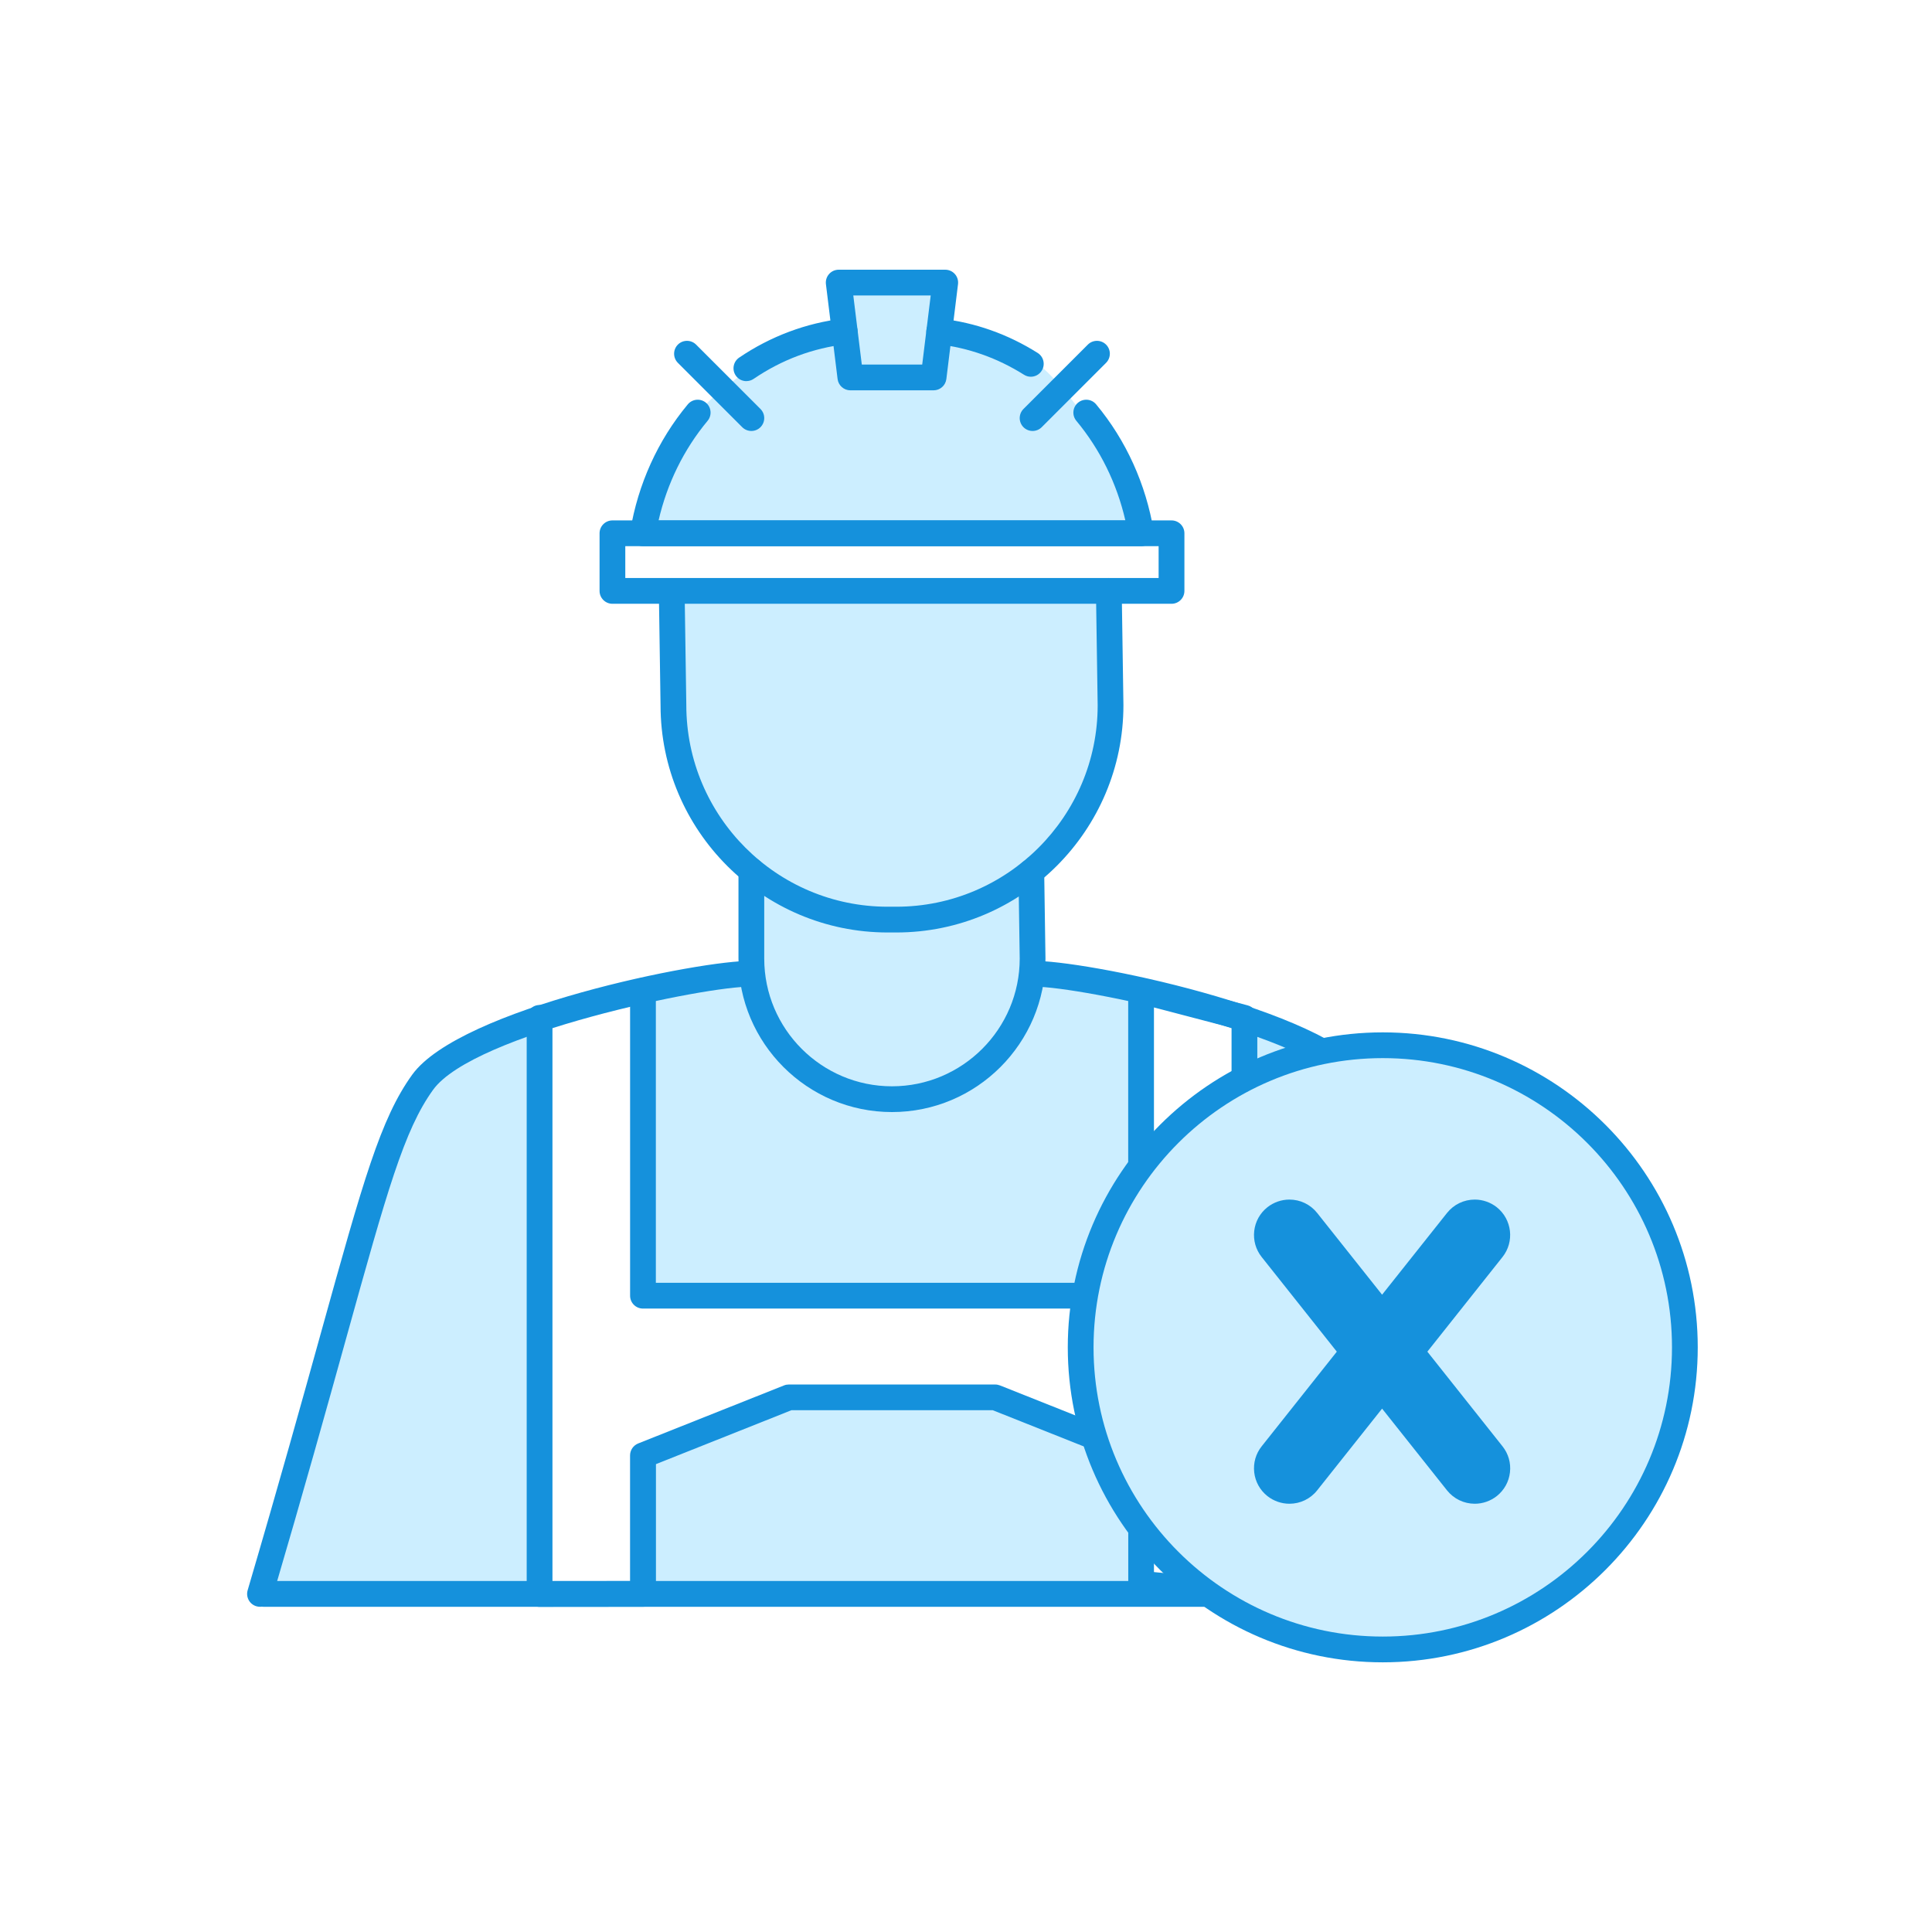
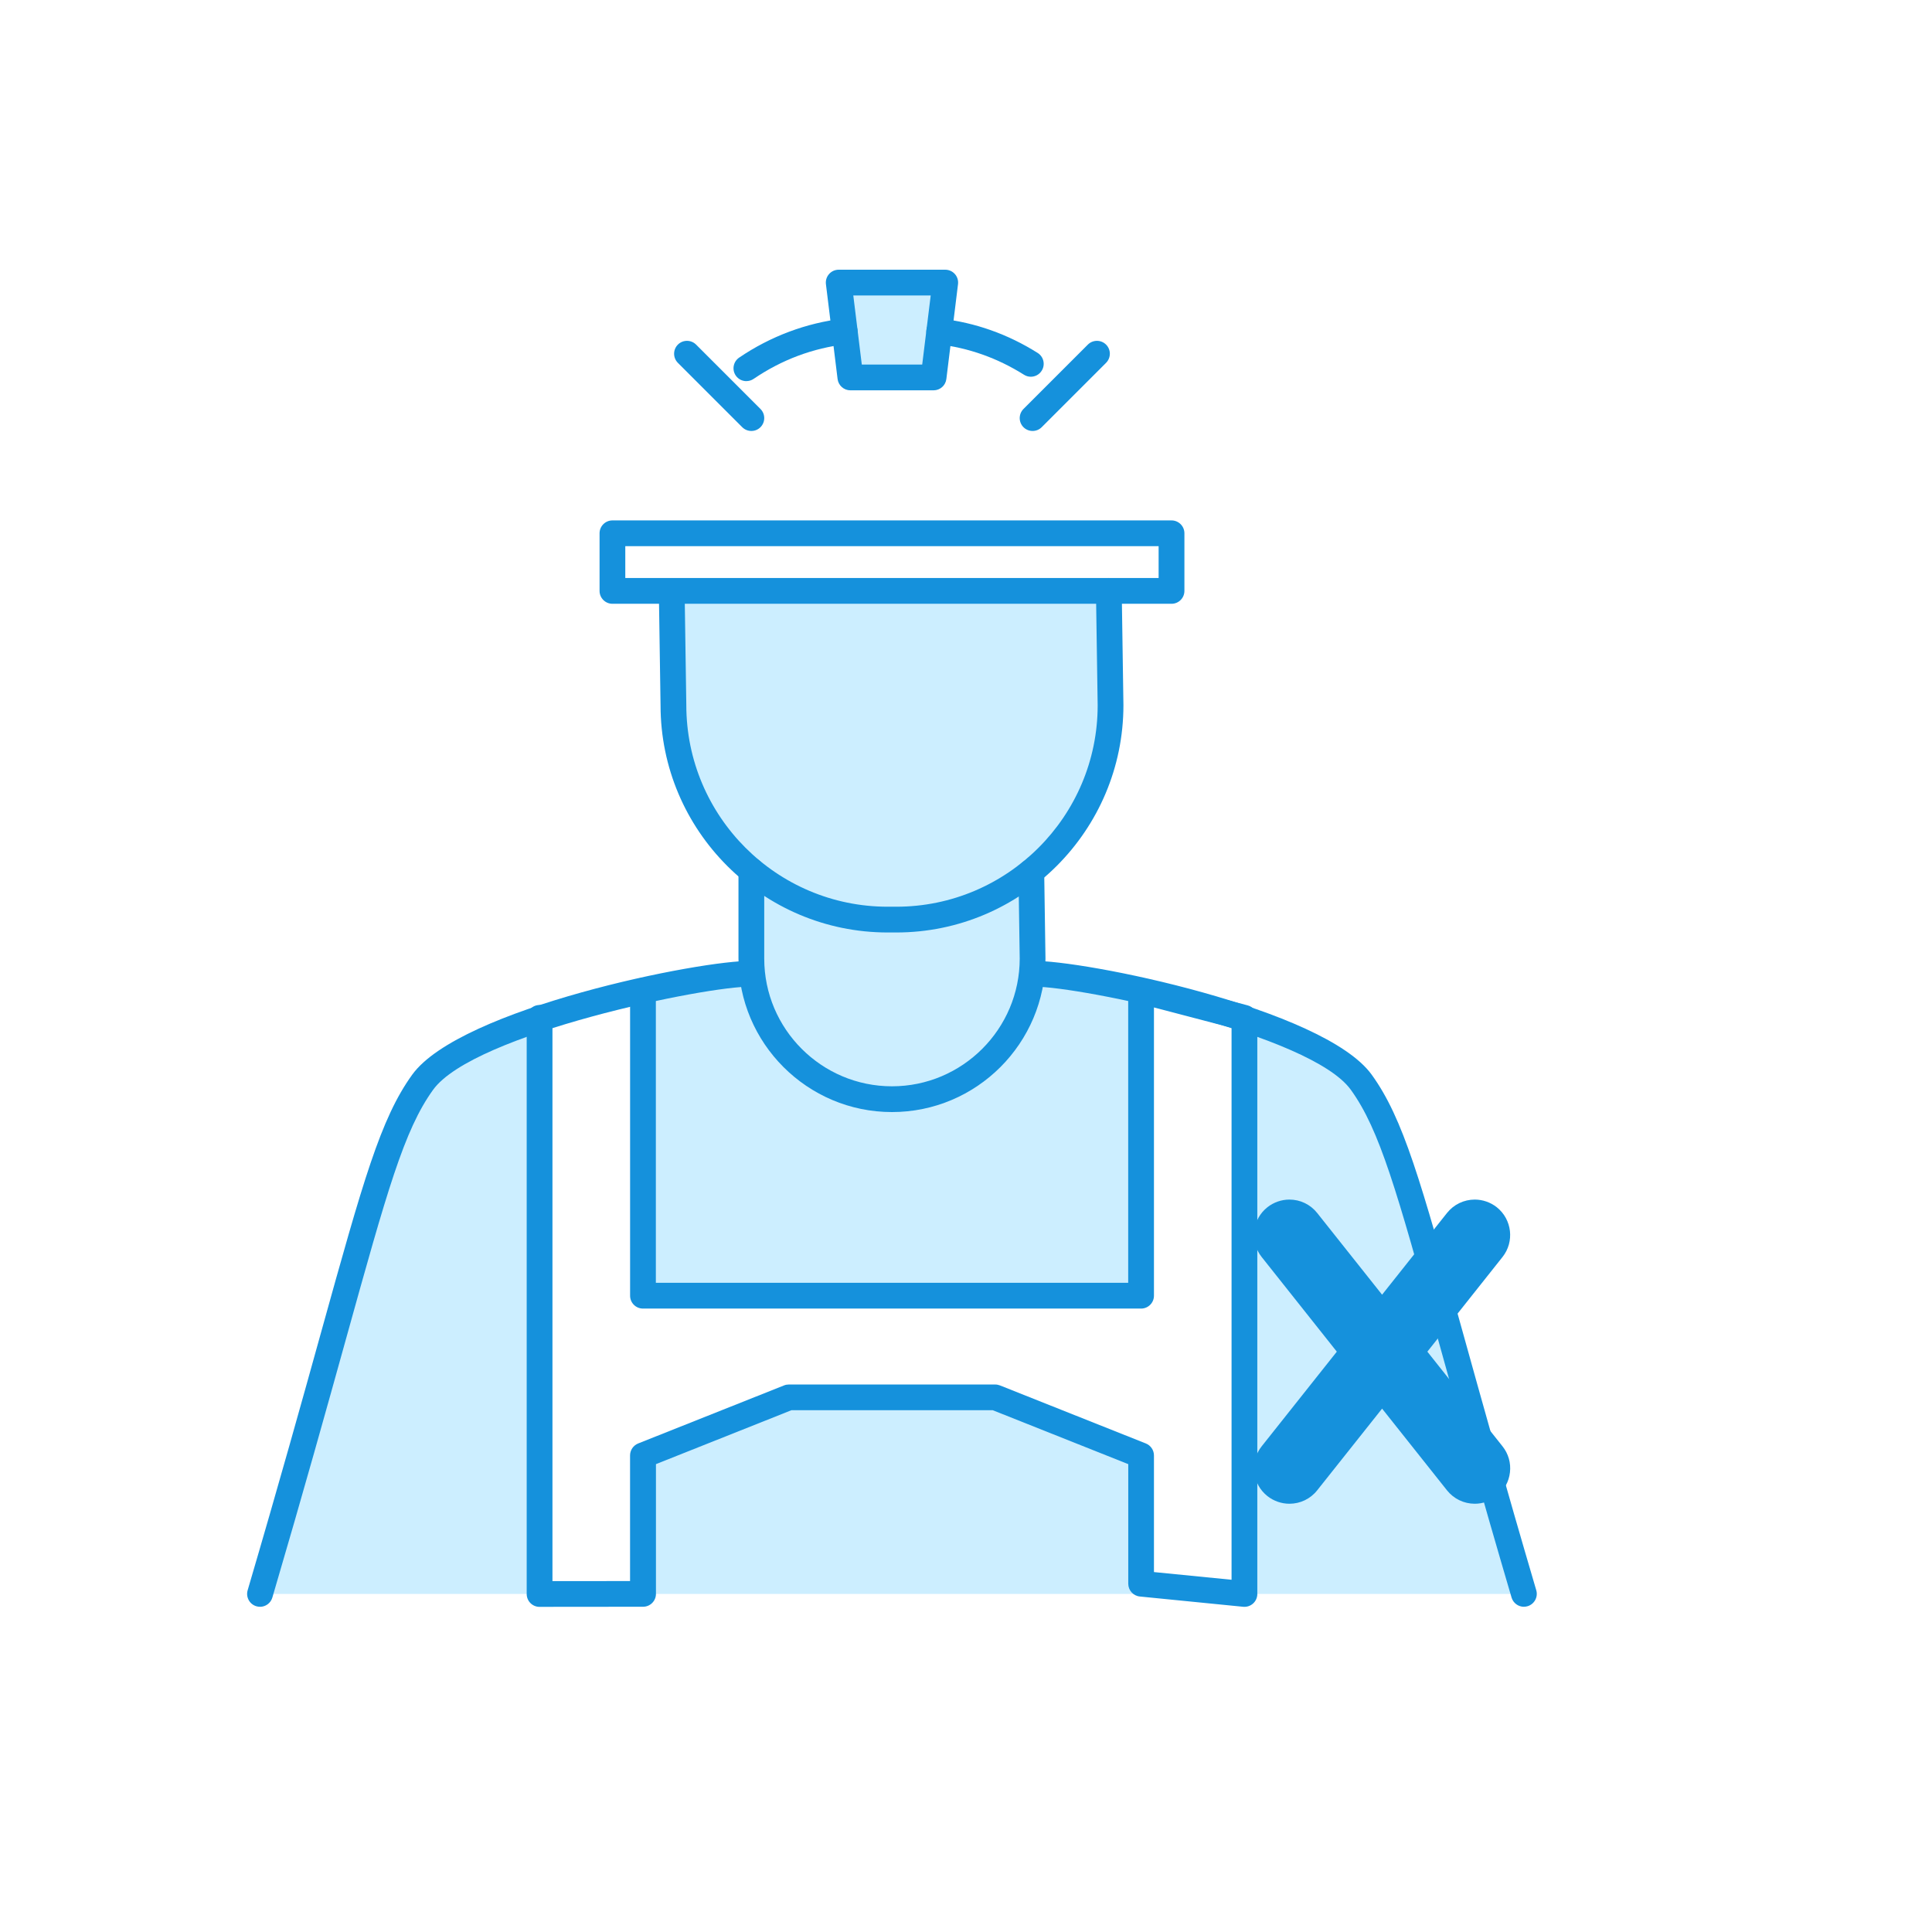
<svg xmlns="http://www.w3.org/2000/svg" id="Layer_1_copy" data-name="Layer 1 copy" viewBox="0 0 600 600">
  <defs>
    <style>
      .cls-1 {
        fill: #1591dc;
      }

      .cls-1, .cls-2 {
        stroke-width: 0px;
      }

      .cls-2 {
        fill: #cef;
      }
    </style>
  </defs>
  <g>
    <path class="cls-2" d="M344.36,183.51c.18,11.84.35,23.68.53,35.53,0,36.76-29.79,66.55-66.55,66.55h-2.65c-36.76,0-66.55-29.79-66.55-66.55-.18-11.84-.35-23.68-.53-35.53h135.75Z" />
    <path class="cls-2" d="M167.57,316.38v178.62h-86.82c31.57-107.34,36.83-139.96,50.51-158.9,5.33-7.39,19.78-14.19,36.31-19.72Z" />
    <path class="cls-2" d="M233.34,302.42c-.73-3.75-4.68-26.14,9.66-43.42,16.33-19.68,50.79-26,69-8,11.27,11.14,14.21,29.52,9,47,1.81,1.52,3.59,3.09,5.36,4.72,11.95,1.18,34.99,5.7,55.79,12.26l-27.8-7.29v94.71h-154.69v-94.71l-27.9,7.32c24.92-7.87,53.1-12.82,61.58-12.59Z" />
    <polygon class="cls-2" points="354.35 491.84 386.15 495 199.66 495 199.66 452 244.97 433.96 309.04 433.96 354.35 452 354.35 491.84" />
    <path class="cls-2" d="M473.26,495h-86.81v-178.62c16.52,5.54,30.97,12.34,36.3,19.72,13.68,18.94,18.95,51.56,50.51,158.9Z" />
    <path class="cls-2" d="M171.76,315.01c-1.41.45-2.81.9-4.19,1.37v-.27l4.19-1.1Z" />
    <polygon class="cls-2" points="167.57 495 199.66 495 167.57 495.03 167.57 495" />
    <path class="cls-2" d="M386.45,316.11v.27c-1.42-.47-2.86-.94-4.3-1.4l4.3,1.13Z" />
    <polygon class="cls-2" points="386.15 495 386.45 495 386.45 495.03 386.15 495" />
-     <path class="cls-2" d="M278,102c43,0,47,11,70.2,43.42,2.56,5.17,4.99,11.86,6.15,20.2h-154.69c5.67-12.5,19.67-41.35,17-37.49s18.33-26.13,61.33-26.13Z" />
    <polyline class="cls-2" points="262.28 102.48 260.47 87.75 293.55 87.75 291.74 102.48 289.93 117.22 264.09 117.22 262.28 102.48" />
    <path class="cls-1" d="M278.34,289.59h-2.65c-38.9,0-70.55-31.65-70.55-70.55l-.53-35.47c-.03-2.21,1.73-4.03,3.94-4.06,2.21.01,4.03,1.73,4.06,3.94l.53,35.53c0,34.55,28.06,62.61,62.55,62.61h2.65c34.49,0,62.55-28.06,62.55-62.55l-.53-35.47c-.03-2.21,1.73-4.03,3.94-4.06,2.21.01,4.03,1.73,4.06,3.94l.53,35.53c0,38.96-31.65,70.61-70.55,70.61Z" />
    <path class="cls-1" d="M363.83,187.51h-173.63c-2.21,0-4-1.79-4-4v-17.89c0-2.21,1.79-4,4-4h173.63c2.21,0,4,1.79,4,4v17.89c0,2.21-1.79,4-4,4ZM194.19,179.51h165.63v-9.89h-165.63v9.89Z" />
-     <path class="cls-1" d="M354.36,169.62h-154.69c-1.17,0-2.29-.52-3.05-1.41-.76-.9-1.09-2.08-.9-3.24,2.42-14.62,8.6-28.24,17.88-39.39,1.41-1.7,3.94-1.93,5.63-.52,1.7,1.41,1.93,3.94.52,5.63-7.38,8.87-12.59,19.48-15.22,30.93h144.96c-2.63-11.45-7.84-22.06-15.22-30.93-1.41-1.7-1.18-4.22.52-5.63,1.7-1.41,4.22-1.18,5.63.52,9.28,11.15,15.46,24.77,17.88,39.4.19,1.16-.14,2.34-.9,3.24-.76.9-1.88,1.41-3.05,1.41Z" />
    <path class="cls-1" d="M289.93,121.22h-25.84c-2.02,0-3.72-1.51-3.97-3.51l-3.62-29.46c-.14-1.14.21-2.28.97-3.14s1.85-1.35,3-1.35h33.08c1.15,0,2.24.49,3,1.35s1.11,2,.97,3.14l-3.62,29.46c-.25,2.01-1.95,3.51-3.97,3.51ZM267.63,113.22h18.77l2.64-21.46h-24.04l2.64,21.46Z" />
    <path class="cls-1" d="M320.14,117c-.73,0-1.47-.2-2.13-.62-8.26-5.2-17.27-8.39-26.78-9.48-2.19-.25-3.77-2.24-3.52-4.43.25-2.19,2.24-3.76,4.43-3.52,10.71,1.23,20.85,4.82,30.12,10.66,1.87,1.18,2.43,3.65,1.25,5.52-.76,1.21-2.06,1.87-3.39,1.87Z" />
    <path class="cls-1" d="M231.8,118.37c-1.28,0-2.54-.61-3.31-1.75-1.24-1.83-.77-4.31,1.06-5.56,9.71-6.6,20.89-10.79,32.33-12.11,2.19-.24,4.18,1.32,4.43,3.52.25,2.2-1.32,4.18-3.52,4.43-10.31,1.19-19.98,4.81-28.75,10.77-.69.47-1.47.69-2.25.69Z" />
    <g>
      <path class="cls-1" d="M320.68,133.84c-1.02,0-2.05-.39-2.83-1.17-1.56-1.56-1.56-4.09,0-5.66l19.99-19.99c1.56-1.56,4.1-1.56,5.66,0,1.56,1.56,1.56,4.09,0,5.66l-19.99,19.99c-.78.78-1.8,1.17-2.83,1.17Z" />
      <path class="cls-1" d="M233.34,133.84c-1.02,0-2.05-.39-2.83-1.17l-19.99-19.99c-1.56-1.56-1.56-4.09,0-5.66,1.56-1.56,4.1-1.56,5.66,0l19.99,19.99c1.56,1.56,1.56,4.09,0,5.66-.78.78-1.8,1.17-2.83,1.17Z" />
    </g>
    <path class="cls-1" d="M277.01,345.36c-26.29,0-47.67-21.38-47.67-47.67v-27.31c0-2.21,1.79-4,4-4s4,1.79,4,4v27.31c0,21.88,17.8,39.67,39.67,39.67s39.67-17.8,39.67-39.67l-.4-26.92c-.03-2.21,1.73-4.03,3.94-4.06h.06c2.18,0,3.97,1.75,4,3.94l.4,26.98c0,26.35-21.38,47.73-47.67,47.73Z" />
    <g>
-       <path class="cls-1" d="M473.27,499c-1.73,0-3.32-1.13-3.84-2.87-9.85-33.48-17.09-59.54-22.92-80.49-12.73-45.79-18-64.74-27-77.2-12.48-17.27-83.75-32.02-98.23-32.02-.17,0-.34,0-.5,0-2.22.09-4.05-1.68-4.11-3.89-.06-2.21,1.68-4.05,3.89-4.11,15.37-.43,90.52,14.69,105.43,35.33,9.84,13.62,15.22,32.98,28.22,79.74,5.82,20.92,13.05,46.95,22.89,80.37.62,2.12-.59,4.34-2.71,4.97-.38.11-.76.16-1.13.16Z" />
+       <path class="cls-1" d="M473.27,499c-1.73,0-3.32-1.13-3.84-2.87-9.85-33.48-17.09-59.54-22.92-80.49-12.73-45.79-18-64.74-27-77.2-12.48-17.27-83.75-32.02-98.23-32.02-.17,0-.34,0-.5,0-2.22.09-4.05-1.68-4.11-3.89-.06-2.21,1.68-4.05,3.89-4.11,15.37-.43,90.52,14.69,105.43,35.33,9.84,13.62,15.22,32.98,28.22,79.74,5.82,20.92,13.05,46.95,22.89,80.37.62,2.12-.59,4.34-2.71,4.97-.38.11-.76.16-1.13.16" />
      <path class="cls-1" d="M80.75,499c-.37,0-.75-.05-1.13-.16-2.12-.62-3.33-2.85-2.71-4.97,9.83-33.42,17.07-59.45,22.88-80.37,13-46.76,18.39-66.12,28.22-79.74,14.9-20.64,90.07-35.72,105.43-35.33,2.21.06,3.95,1.9,3.89,4.11-.06,2.21-1.94,3.97-4.11,3.89-13.29-.34-86.1,14.54-98.72,32.02-9,12.46-14.27,31.41-27,77.2-5.82,20.94-13.07,47.01-22.92,80.49-.51,1.74-2.11,2.87-3.84,2.87Z" />
-       <path class="cls-1" d="M471.16,499H81.81c-2.21,0-4-1.79-4-4s1.79-4,4-4h389.36c2.21,0,4,1.79,4,4s-1.79,4-4,4Z" />
    </g>
    <path class="cls-1" d="M167.57,499.03c-1.06,0-2.08-.42-2.83-1.17-.75-.75-1.17-1.77-1.17-2.83v-178.92c0-2.21,1.79-4,4-4s4,1.79,4,4v174.92l24.1-.02v-39.01c0-1.64,1-3.11,2.52-3.72l45.31-18.03c.47-.19.97-.28,1.48-.28h64.08c.51,0,1.01.1,1.48.28l45.31,18.03c1.52.61,2.52,2.08,2.52,3.72v36.22l24.1,2.39v-171.42l-24.1-6.32v89.52c0,2.21-1.79,4-4,4h-154.69c-2.21,0-4-1.79-4-4v-94.71c0-2.21,1.79-4,4-4s4,1.79,4,4v90.71h146.69v-90.71c0-1.24.57-2.41,1.56-3.17.98-.76,2.26-1.02,3.46-.7l32.09,8.42c1.76.46,2.99,2.05,2.99,3.87v178.92c0,1.13-.48,2.21-1.31,2.96-.84.76-1.94,1.13-3.08,1.02l-32.09-3.19c-2.05-.2-3.6-1.92-3.6-3.98v-37.13l-42.07-16.74h-62.54l-42.07,16.74v40.29c0,2.21-1.79,4-4,4l-32.1.03h0Z" />
  </g>
  <g>
-     <circle class="cls-2" cx="429.43" cy="418.43" r="93.82" />
-     <path class="cls-1" d="M429.43,516.25c-53.94,0-97.82-43.88-97.82-97.82s43.88-97.82,97.82-97.82,97.82,43.88,97.82,97.82-43.88,97.82-97.82,97.82ZM429.43,328.61c-49.53,0-89.82,40.29-89.82,89.82s40.29,89.82,89.82,89.82,89.82-40.29,89.82-89.82-40.29-89.82-89.82-89.82Z" />
    <path class="cls-1" d="M468.93,457.26c-.33,2.92-1.79,5.53-4.09,7.36-1.94,1.53-4.36,2.38-6.83,2.38-3.38,0-6.52-1.52-8.63-4.16l-20.16-25.38-20.16,25.38c-2.09,2.64-5.24,4.16-8.62,4.16-2.47,0-4.9-.85-6.84-2.38-2.3-1.83-3.75-4.45-4.09-7.36-.33-2.92.48-5.79,2.31-8.09l23.34-29.4-23.34-29.4c-1.83-2.3-2.64-5.18-2.31-8.09.34-2.92,1.79-5.53,4.09-7.36,1.94-1.53,4.36-2.38,6.84-2.38,3.38,0,6.52,1.52,8.62,4.16l20.16,25.38,20.16-25.38c2.1-2.64,5.25-4.16,8.63-4.16,2.46,0,4.9.85,6.83,2.38,4.75,3.78,5.54,10.71,1.78,15.45l-23.34,29.4,23.34,29.4c1.83,2.3,2.65,5.18,2.31,8.09Z" />
  </g>
</svg>